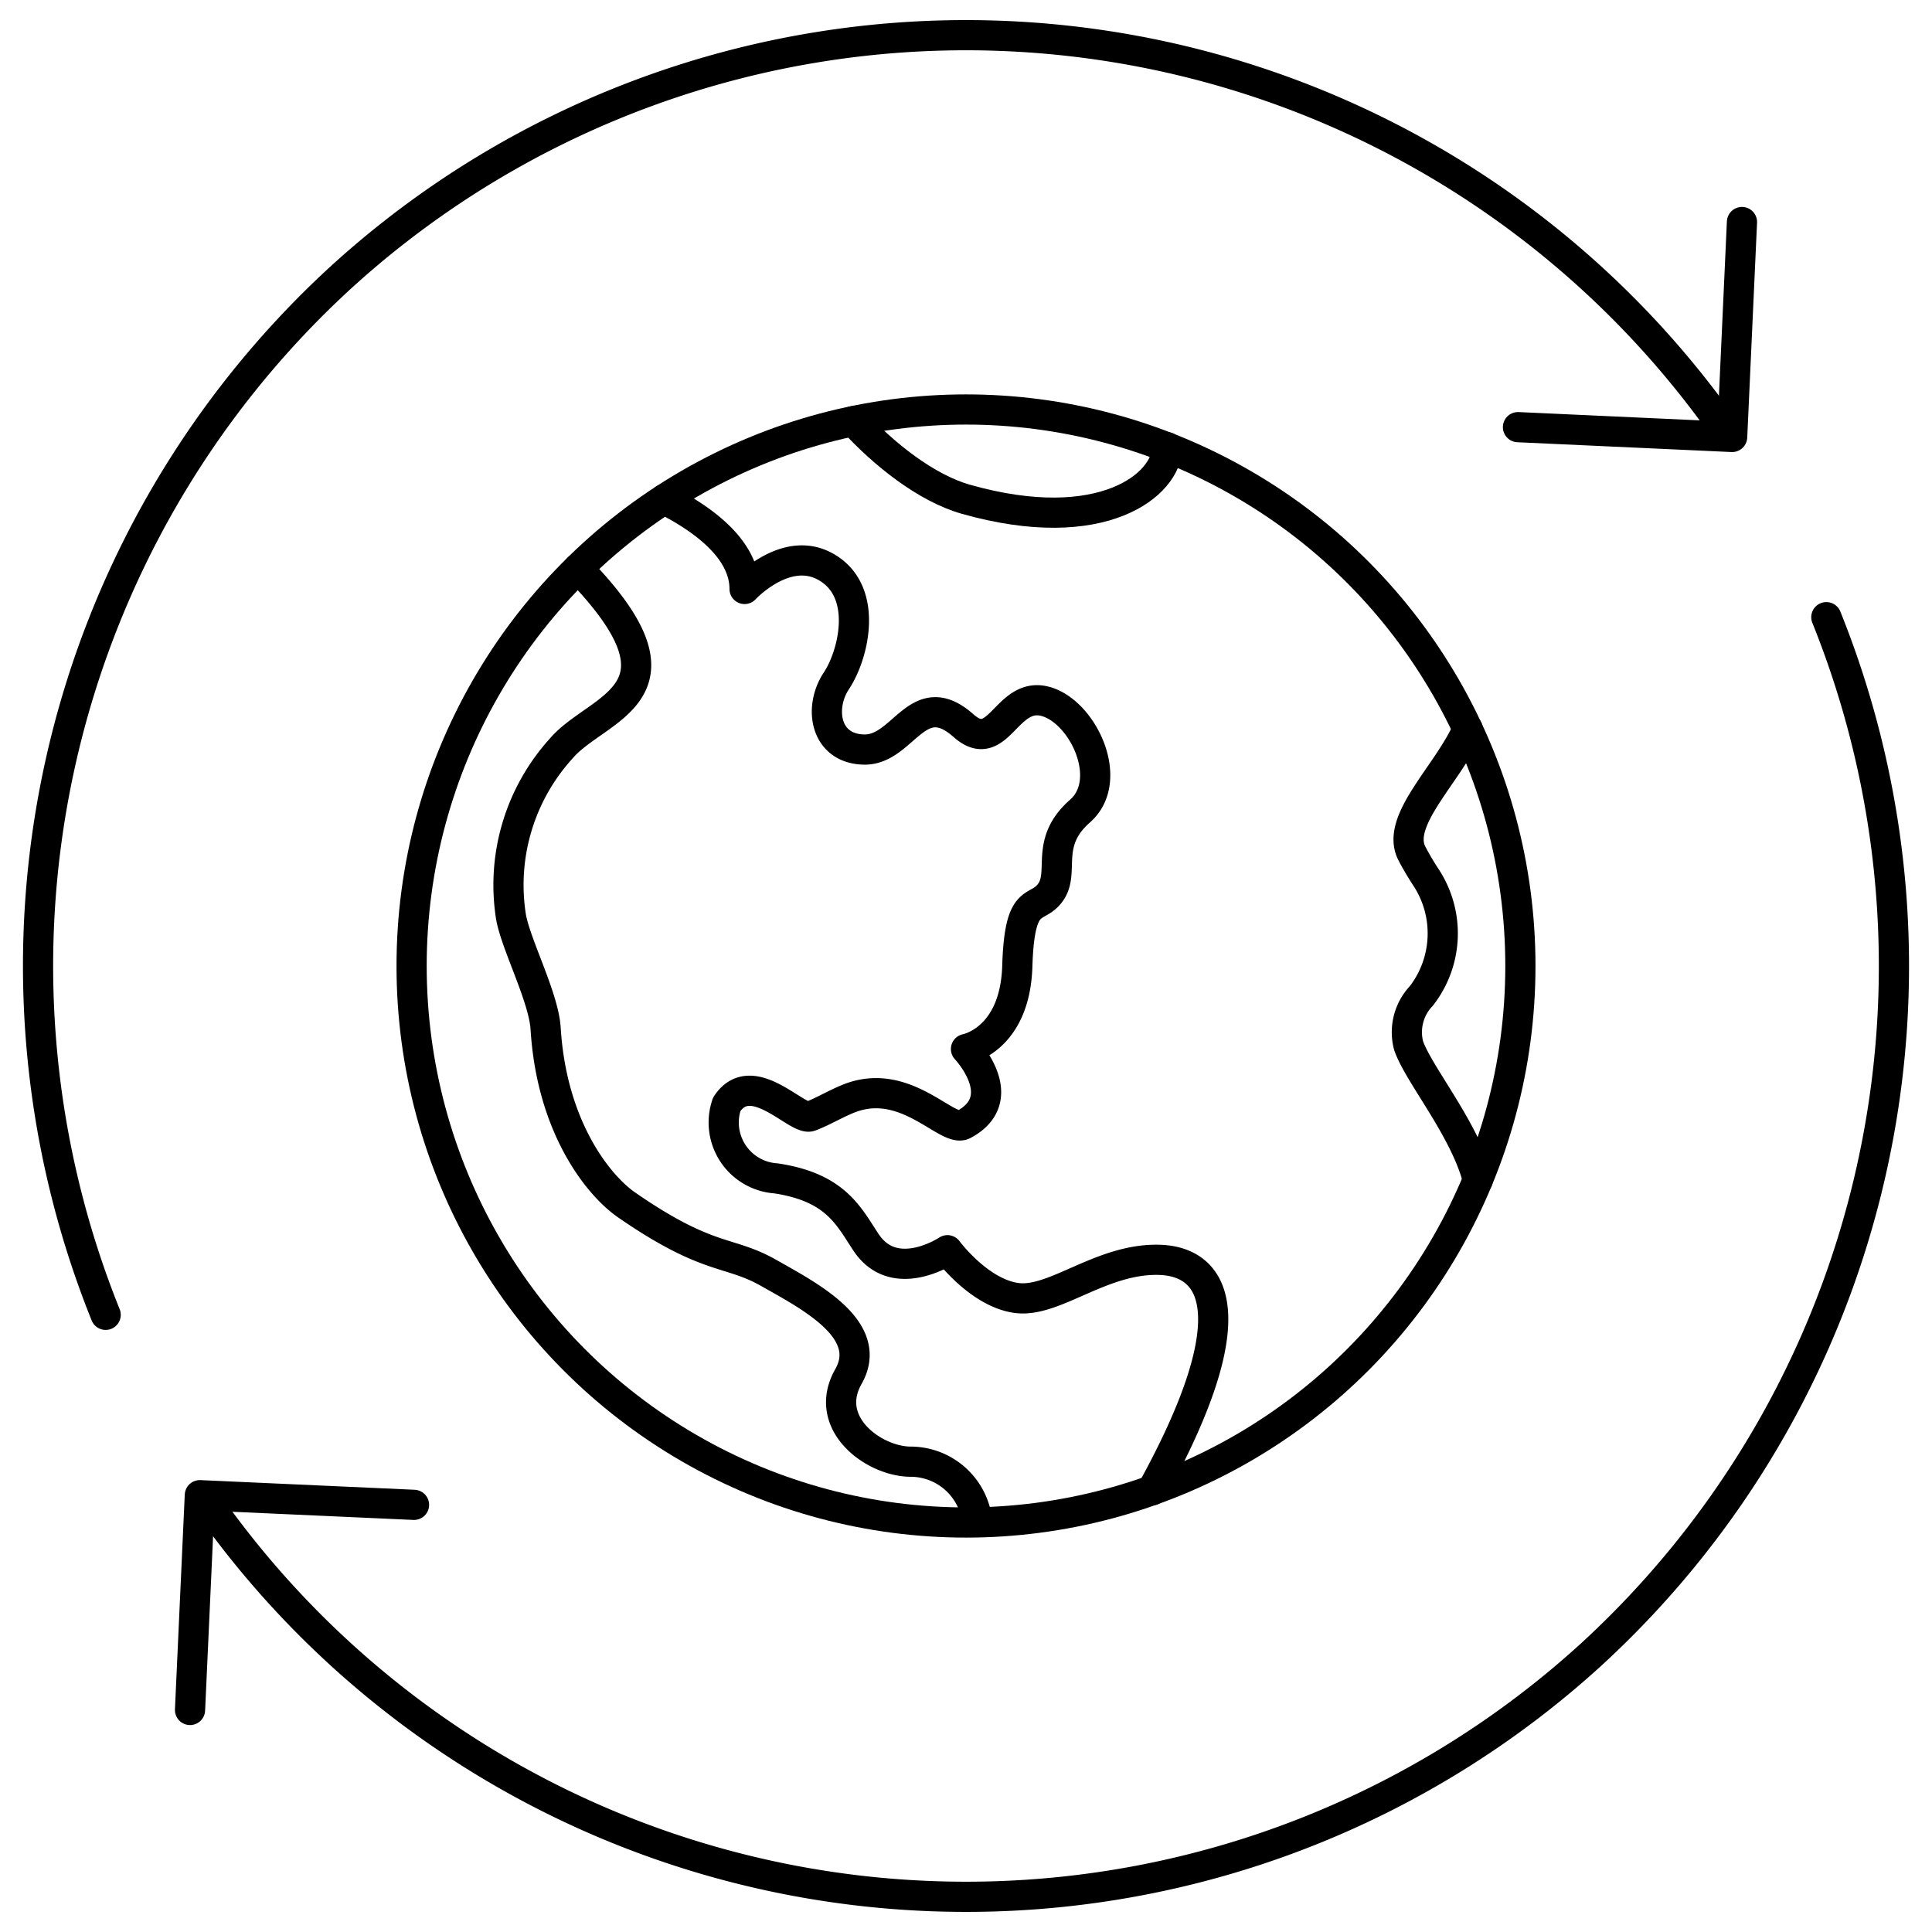
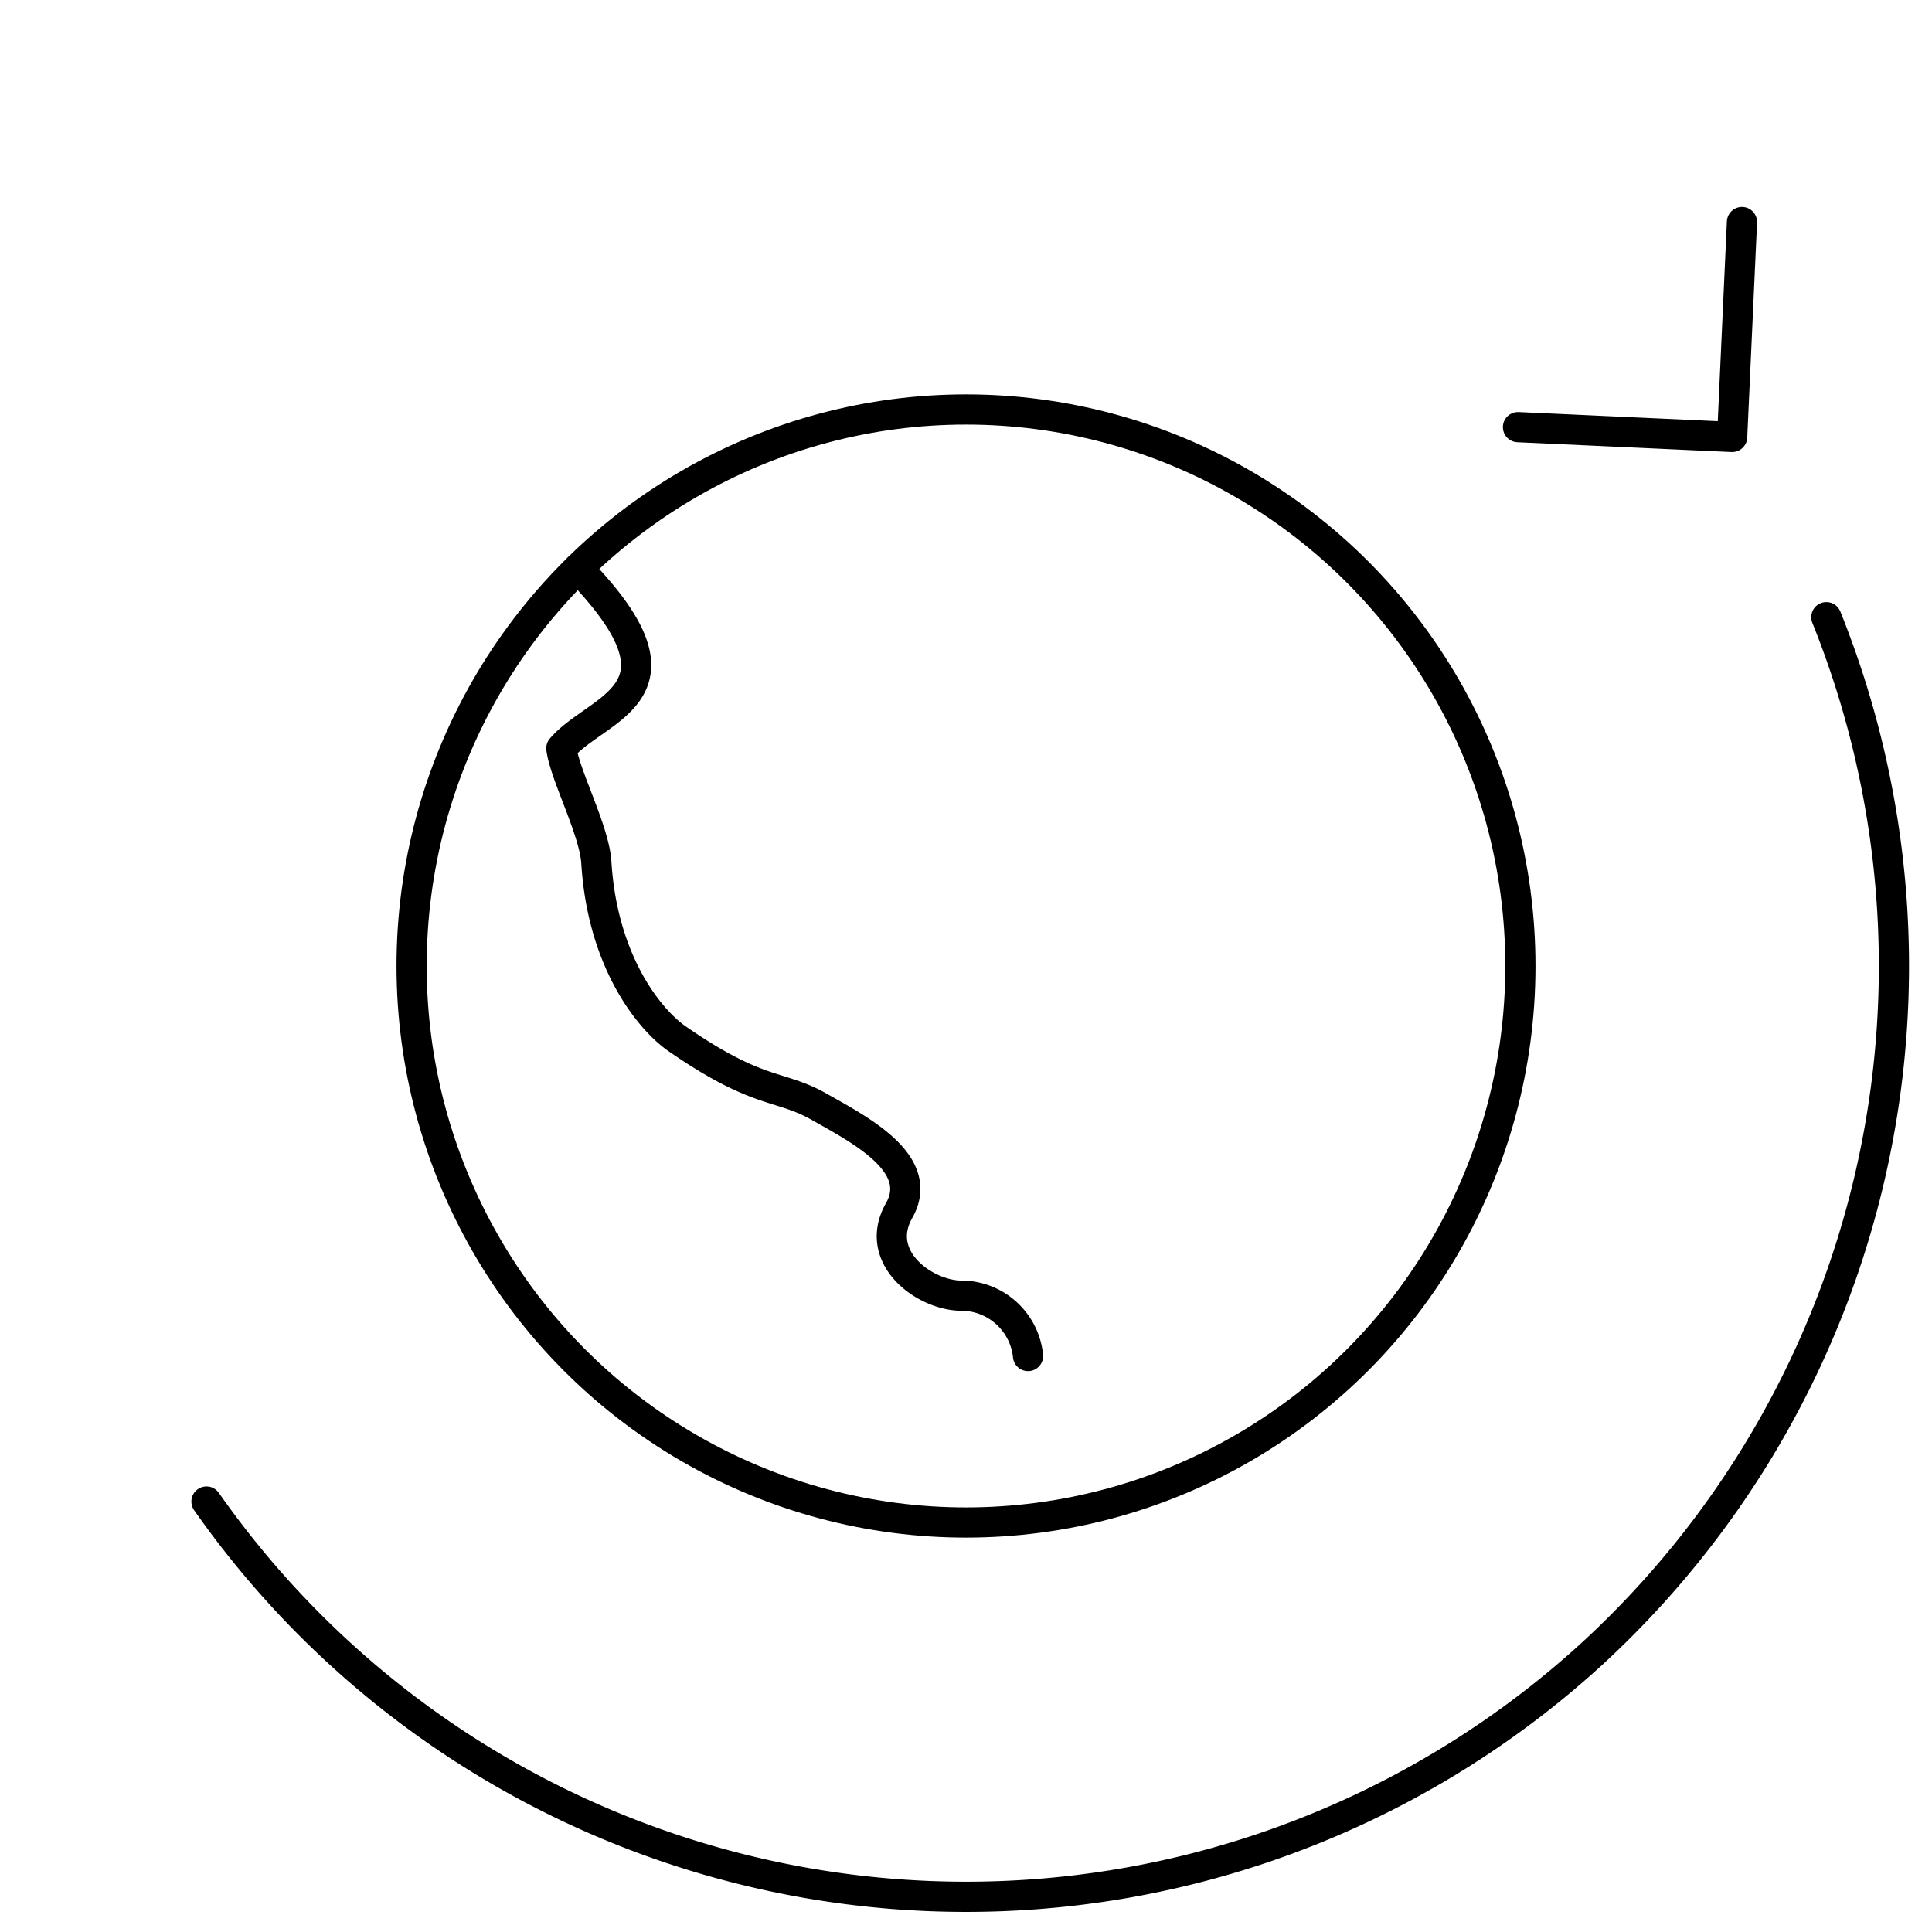
<svg xmlns="http://www.w3.org/2000/svg" id="Layer_1" data-name="Layer 1" viewBox="0 0 128 128">
  <defs>
    <style>.cls-1{fill:none;stroke:#000;stroke-linecap:round;stroke-linejoin:round;stroke-width:2px;}</style>
  </defs>
  <ellipse class="cls-1" cx="64" cy="64" rx="36.73" ry="36.87" />
-   <path class="cls-1" d="M38.3,37.67c8.08,8.31,1.29,9.1-1.11,11.91a13.46,13.46,0,0,0-3.36,11c.23,1.78,2.19,5.43,2.32,7.57.4,6.53,3.49,10.38,5.35,11.67,5.46,3.78,6.76,3,9.42,4.51s7.06,3.75,5.29,6.87,1.71,5.64,4.13,5.64a4.45,4.45,0,0,1,4.41,4" />
-   <path class="cls-1" d="M44,33.08c2.49,1.25,5.33,3.27,5.33,5.94,0,0,2.71-2.93,5.34-1.49,2.91,1.59,1.92,5.8.74,7.58s-.76,4.51,1.85,4.55,3.53-4.3,6.59-1.57c2.28,2,2.81-2.23,5.33-1.64s4.74,5.21,2.37,7.29-1,4-1.93,5.35-2.07,0-2.22,4.91S64,69.5,64,69.5s3.09,3.26-.15,5c-1.06.59-3.74-3.1-7.43-1.79-.91.33-1.88.93-2.74,1.25s-3.86-3.32-5.53-.8a3.71,3.71,0,0,0,3.26,4.91c4,.6,4.83,2.54,6,4.29,1.91,2.78,5.36.47,5.36.47S64.89,85.7,67.4,86s5.63-2.68,9.48-2.53c3.57.15,5.87,3.61-.56,15.27" />
-   <path class="cls-1" d="M97.24,48.3c-1.32,3-4.82,6.07-3.7,8.24a18.26,18.26,0,0,0,.93,1.58,6.76,6.76,0,0,1-.3,7.86,3.49,3.49,0,0,0-.85,3.28c.65,1.92,3.73,5.54,4.59,8.91" />
-   <path class="cls-1" d="M56.54,27.9c2,2.18,4.81,4.43,7.46,5.18,9.06,2.56,13.33-1,13.33-3.45" />
-   <polyline class="cls-1" points="27.43 99.7 13.24 99.06 12.59 113.29" />
+   <path class="cls-1" d="M38.3,37.67c8.08,8.31,1.29,9.1-1.11,11.91c.23,1.78,2.19,5.43,2.32,7.57.4,6.53,3.49,10.38,5.35,11.67,5.46,3.78,6.76,3,9.42,4.51s7.06,3.75,5.29,6.87,1.71,5.64,4.13,5.64a4.45,4.45,0,0,1,4.41,4" />
  <path class="cls-1" d="M13.68,99.48a61.45,61.45,0,0,0,91.78,10.1A61.89,61.89,0,0,0,121,40.89" />
  <polyline class="cls-1" points="100.57 28.3 114.76 28.95 115.41 14.71" />
-   <path class="cls-1" d="M114.32,28.52a61.45,61.45,0,0,0-91.78-10.1A61.89,61.89,0,0,0,7,87.11" />
</svg>